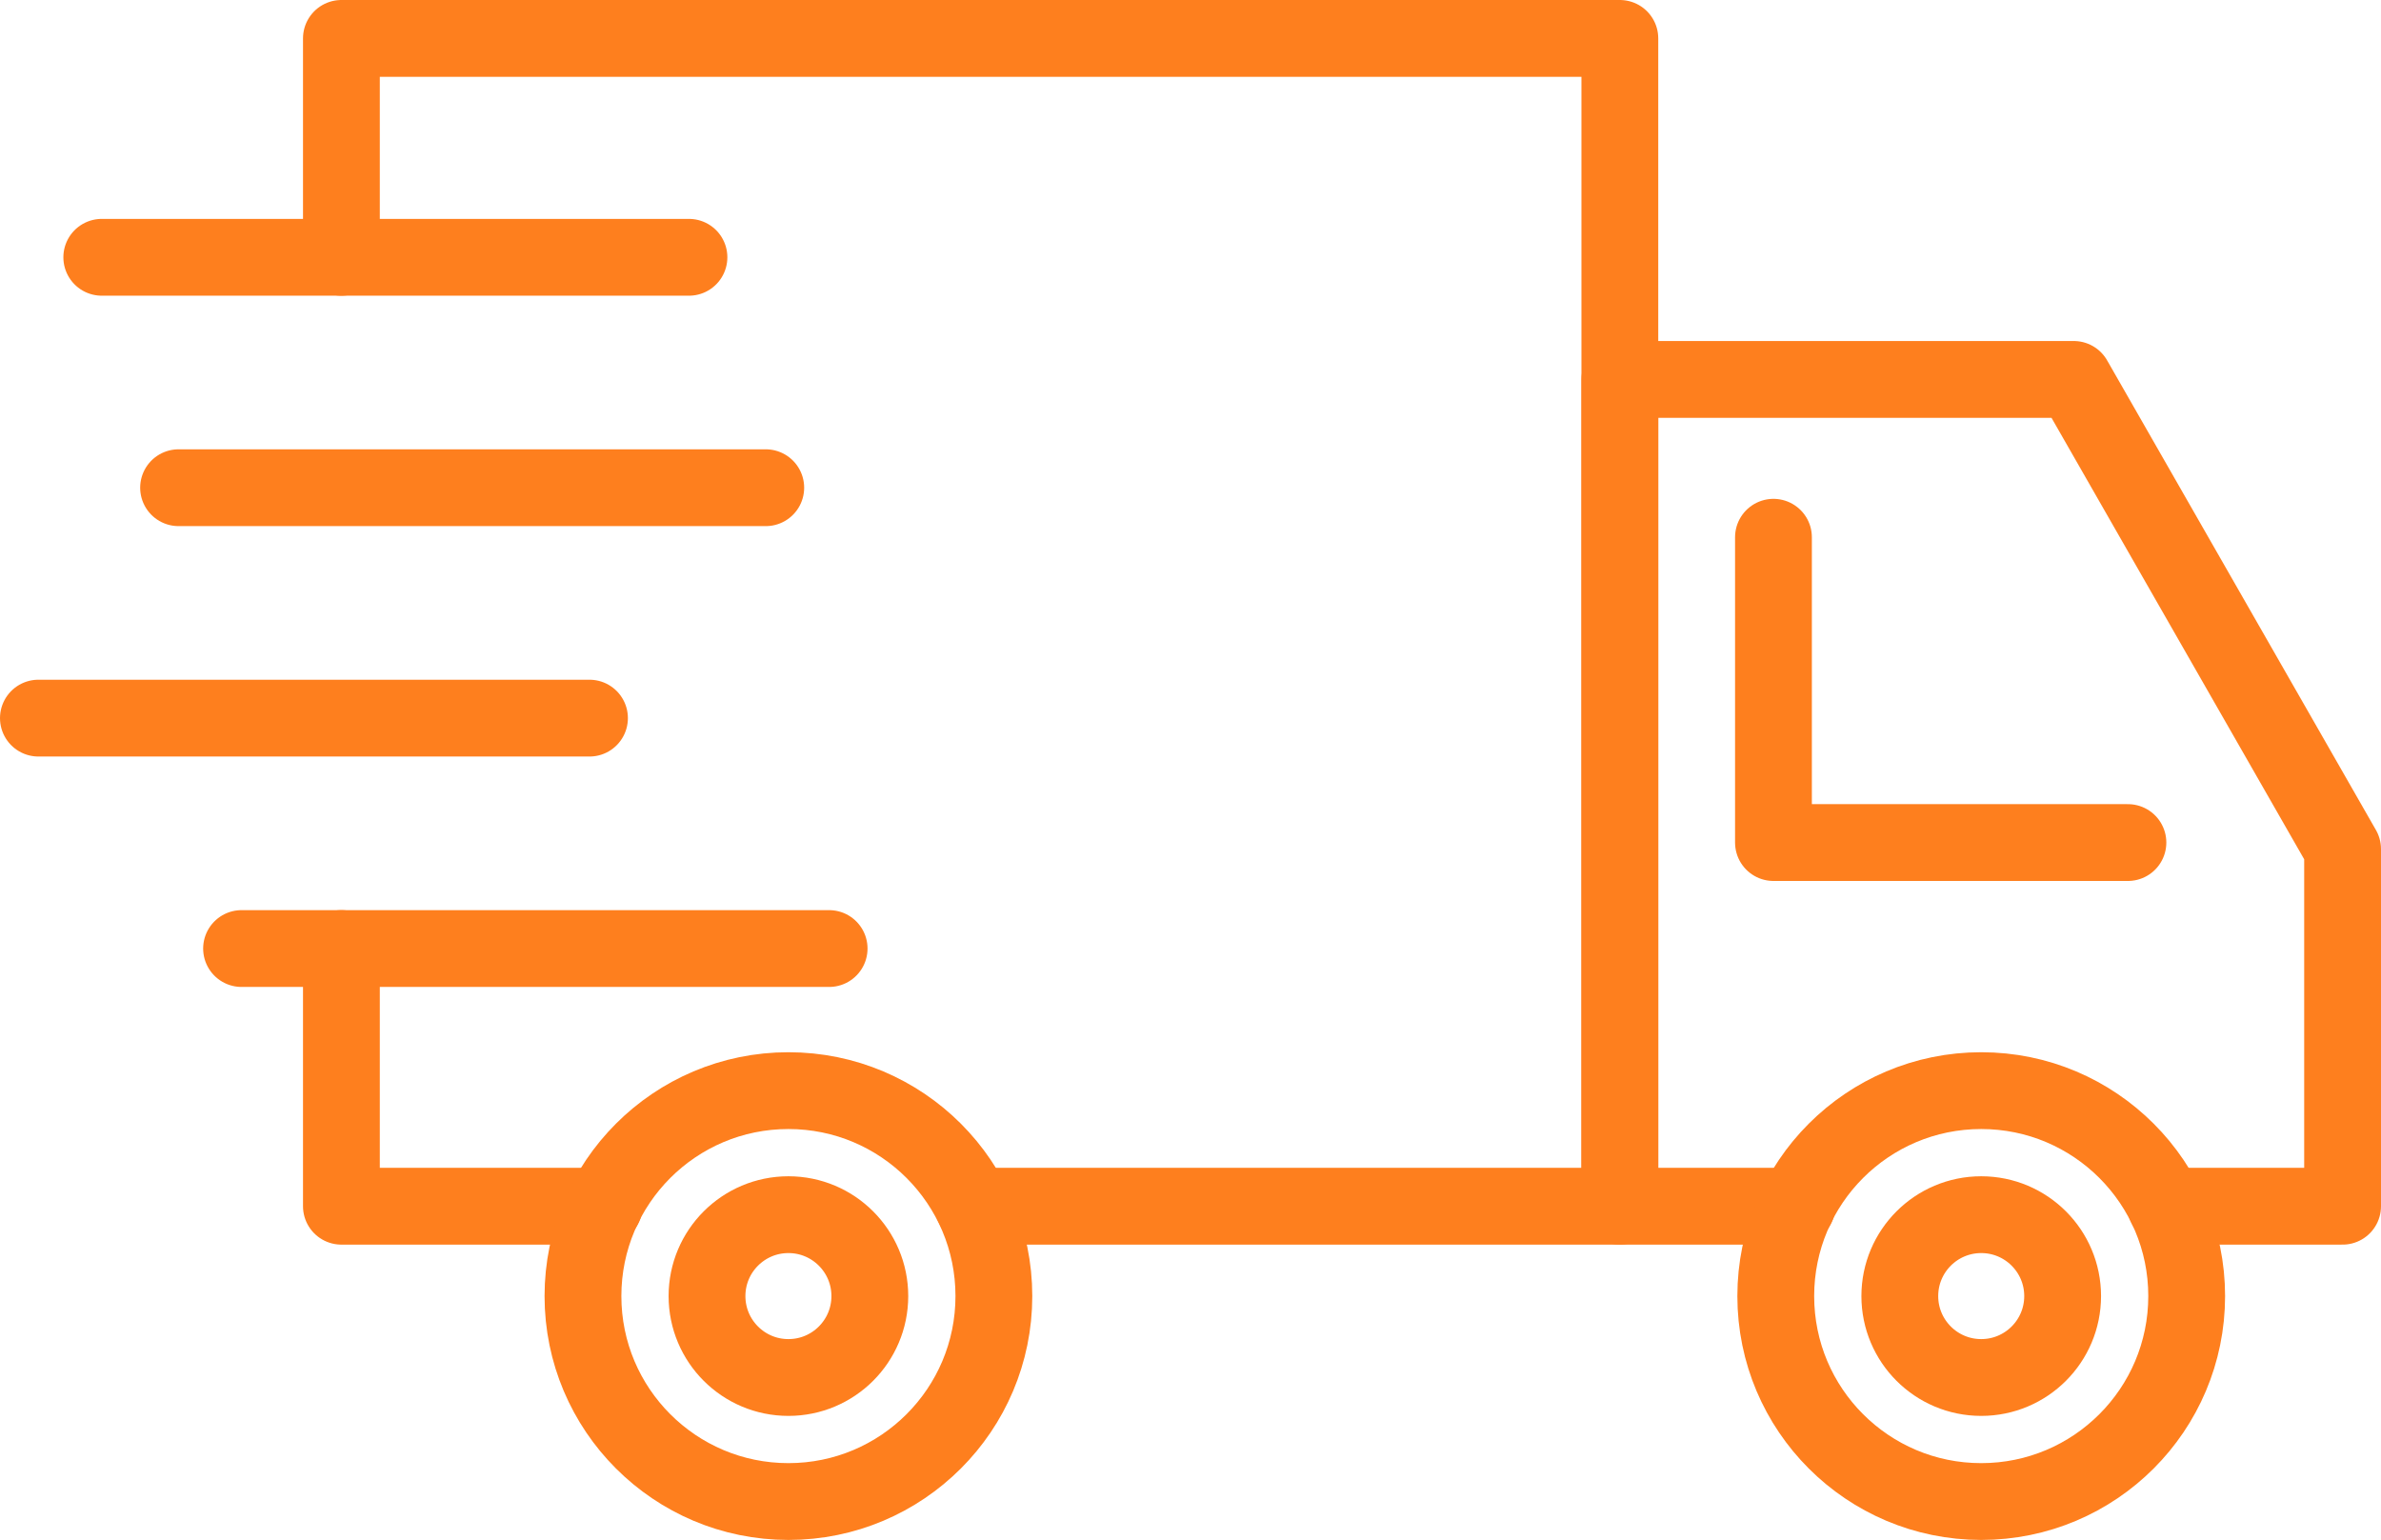
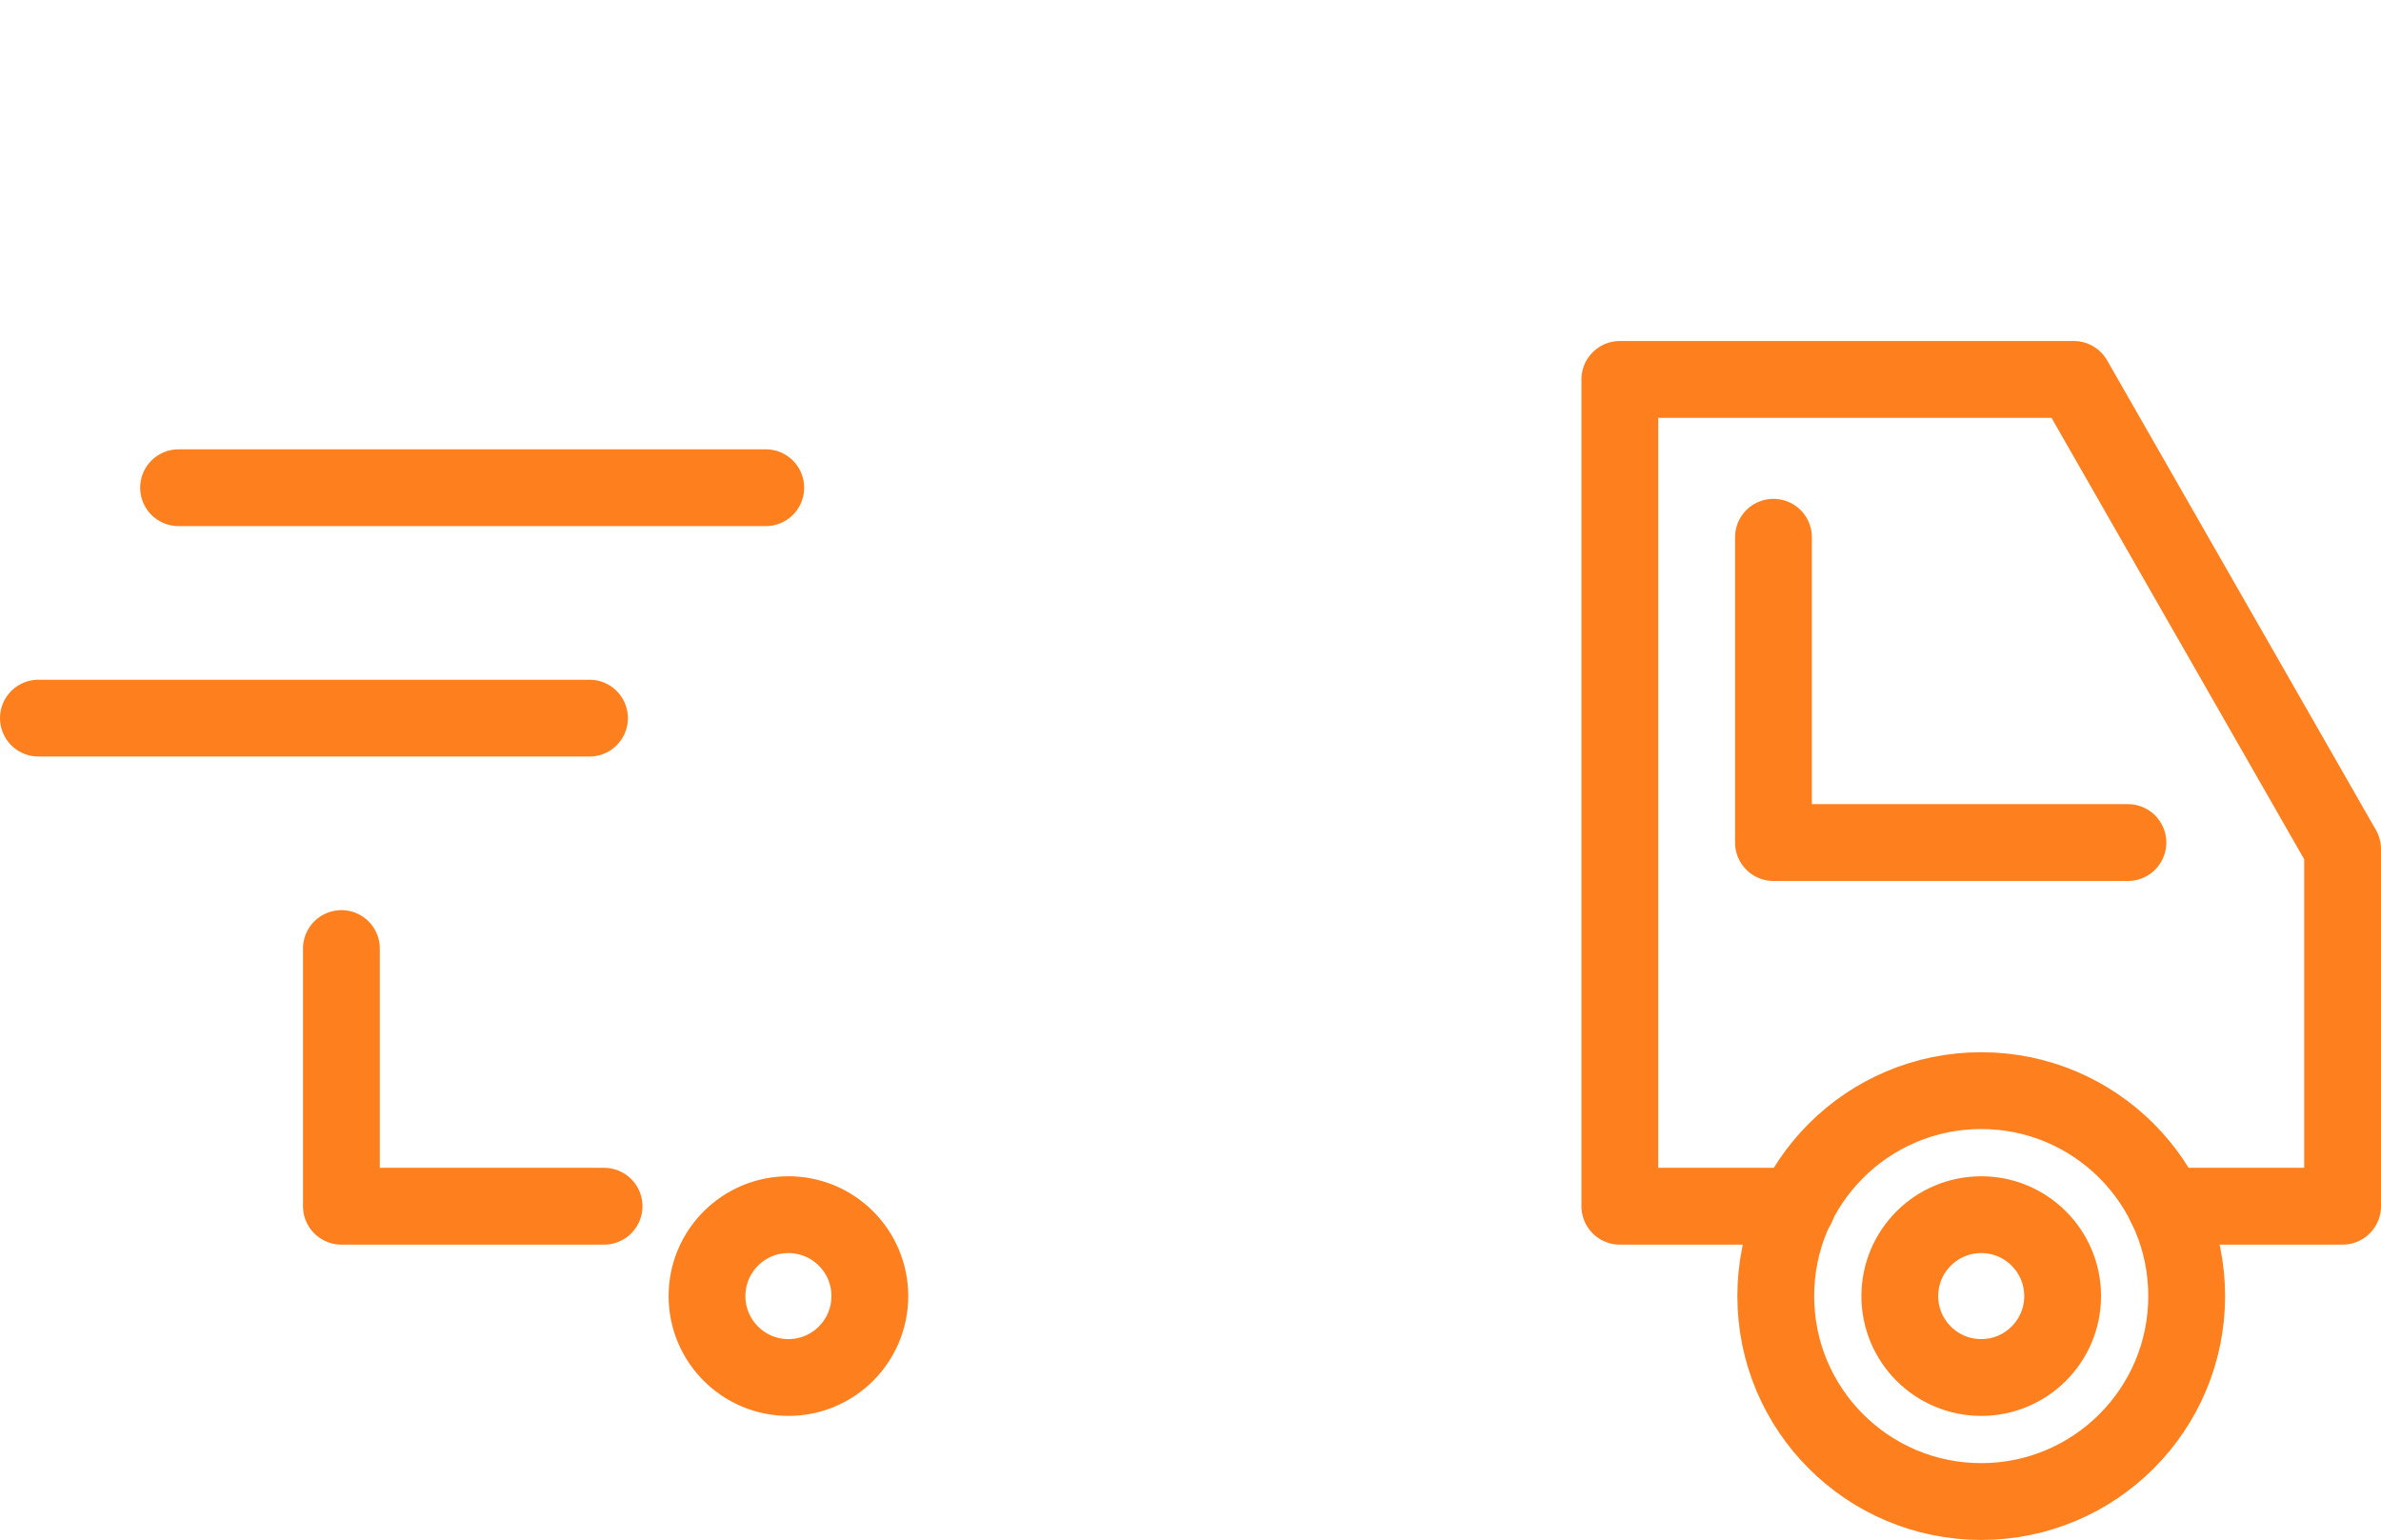
<svg xmlns="http://www.w3.org/2000/svg" id="uuid-ea420459-7a95-40cc-9255-2ce860509ebc" viewBox="0 0 62 40.1">
  <defs>
    <style>.uuid-6479a7f7-dfdd-4310-b319-dd57bc4c9776{fill:none;stroke:#fe7f1e;stroke-linecap:round;stroke-linejoin:round;stroke-width:2px;}</style>
  </defs>
  <g id="uuid-630bf46f-78f0-40ff-ae19-7bcbb63a5293">
    <polyline class="uuid-6479a7f7-dfdd-4310-b319-dd57bc4c9776" points="8.89 24.7 8.89 31.41 15.73 31.41" />
-     <polyline class="uuid-6479a7f7-dfdd-4310-b319-dd57bc4c9776" points="25.35 31.41 42.18 31.41 42.18 9.88 42.18 1 8.89 1 8.89 6.7" />
    <polyline class="uuid-6479a7f7-dfdd-4310-b319-dd57bc4c9776" points="56.4 31.41 61 31.41 61 22.11 54 9.88 42.18 9.88 42.18 31.41 46.79 31.41" />
-     <line class="uuid-6479a7f7-dfdd-4310-b319-dd57bc4c9776" x1="2.65" y1="6.7" x2="17.94" y2="6.7" />
    <line class="uuid-6479a7f7-dfdd-4310-b319-dd57bc4c9776" x1="4.65" y1="12.7" x2="19.94" y2="12.7" />
    <line class="uuid-6479a7f7-dfdd-4310-b319-dd57bc4c9776" x1="1" y1="18.7" x2="15.35" y2="18.7" />
-     <line class="uuid-6479a7f7-dfdd-4310-b319-dd57bc4c9776" x1="6.29" y1="24.7" x2="21.59" y2="24.7" />
    <circle class="uuid-6479a7f7-dfdd-4310-b319-dd57bc4c9776" cx="51.59" cy="33.75" r="5.35" />
-     <circle class="uuid-6479a7f7-dfdd-4310-b319-dd57bc4c9776" cx="20.53" cy="33.75" r="5.35" />
    <circle class="uuid-6479a7f7-dfdd-4310-b319-dd57bc4c9776" cx="20.53" cy="33.75" r="2.12" />
    <circle class="uuid-6479a7f7-dfdd-4310-b319-dd57bc4c9776" cx="51.59" cy="33.75" r="2.12" />
    <polyline class="uuid-6479a7f7-dfdd-4310-b319-dd57bc4c9776" points="46.18 13.99 46.18 21.94 55.41 21.94" />
  </g>
</svg>